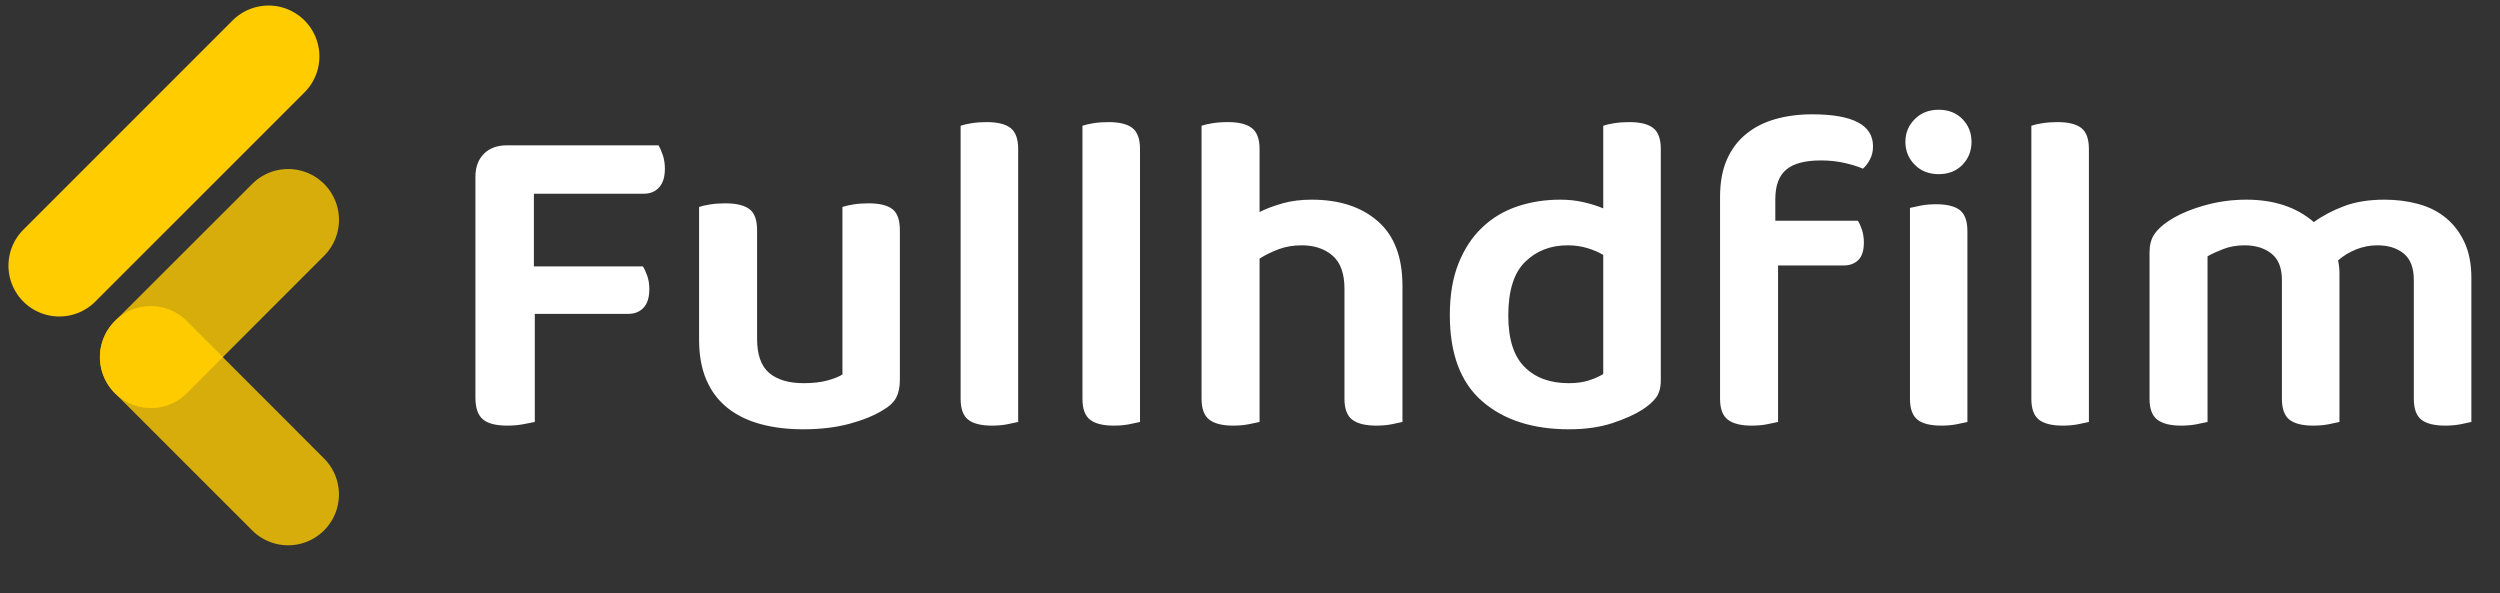
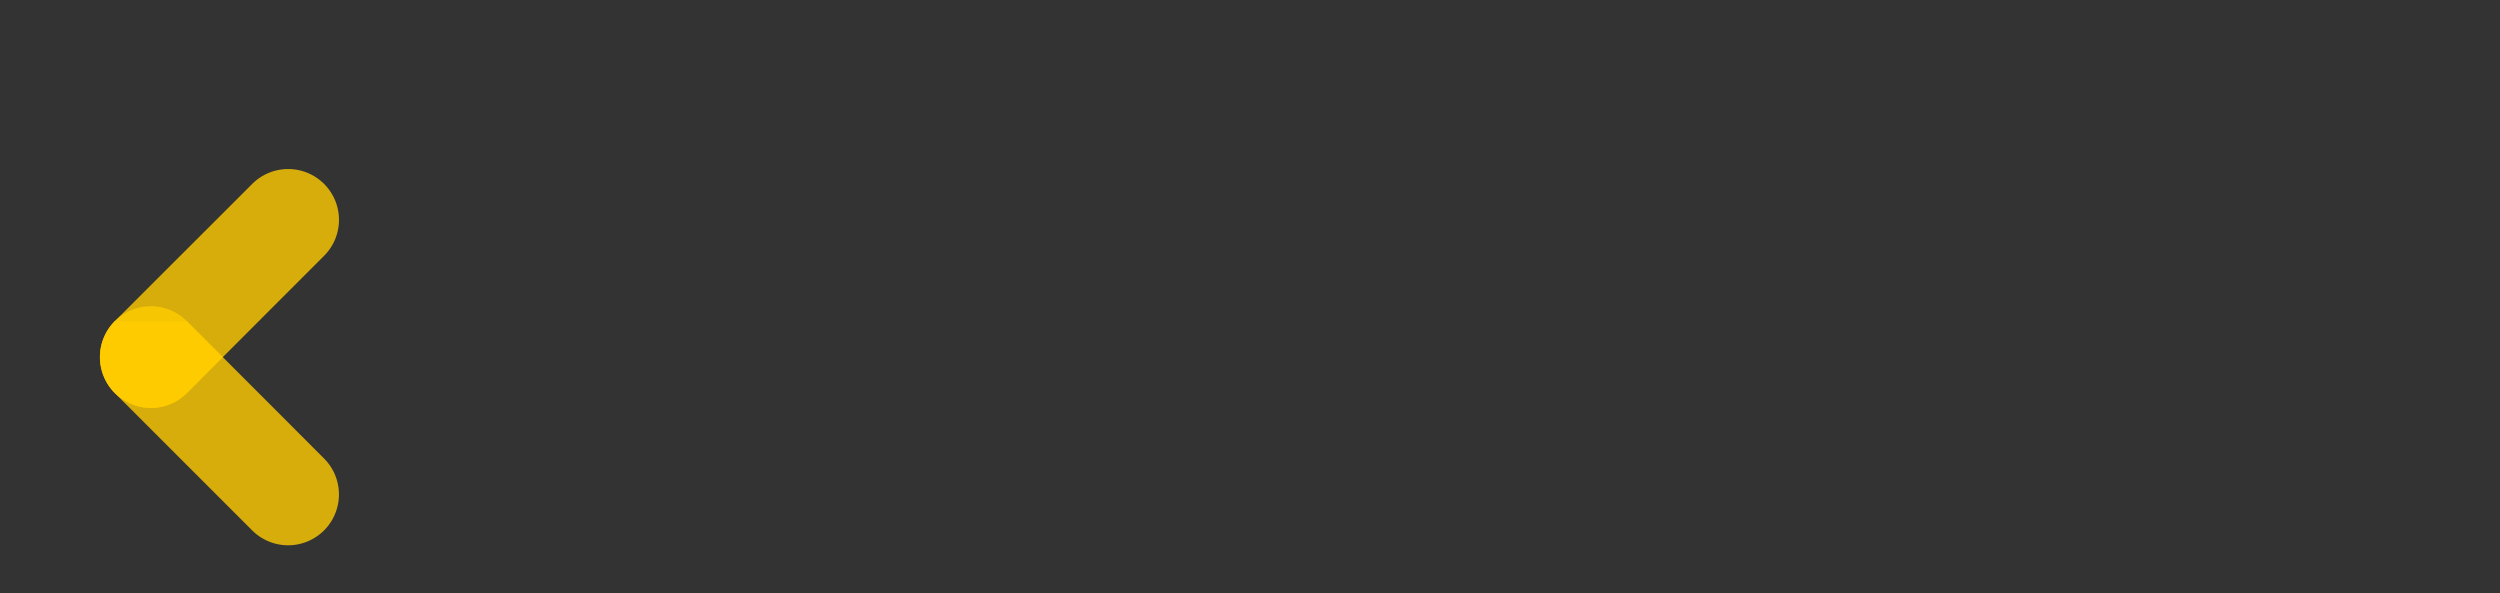
<svg xmlns="http://www.w3.org/2000/svg" version="1.0" viewBox="0 0 295 70">
  <rect x="0" y="0" width="295" height="70" fill="#333333" stroke="none" />
  <g transform="translate(-6,-10)">
    <svg x="7" y="5" width="39" height="75">
      <svg viewBox="-0 0.01 93.2 152.199">
        <g fill-rule="evenodd">
-           <path d="M4.2 63.21l59-59a14.34 14.34 0 0 1 20.28 0 14.34 14.34 0 0 1 0 20.28l-59 59a14.34 14.34 0 0 1-20.28 0 14.34 14.34 0 0 1 0-20.28z" fill="#ffcc00" />
          <path d="M30 89l38.74-38.7a14.34 14.34 0 0 1 20.26 0 14.34 14.34 0 0 1 0 20.28L50.3 109.3a14.34 14.34 0 0 1-20.28 0A14.32 14.32 0 0 1 30 89z" fill="#ffcc00" opacity=".8" />
-           <path d="M50.3 89L89 127.74A14.34 14.34 0 0 1 89 148a14.32 14.32 0 0 1-20.28 0L30 109.3A14.32 14.32 0 0 1 30 89a14.34 14.34 0 0 1 20.3 0z" fill="#ffcc00" opacity=".8" />
+           <path d="M50.3 89L89 127.74A14.34 14.34 0 0 1 89 148a14.32 14.32 0 0 1-20.28 0L30 109.3A14.32 14.32 0 0 1 30 89z" fill="#ffcc00" opacity=".8" />
          <path d="M30 89a14.34 14.34 0 0 1 20.3 0l10.14 10.16L50.3 109.3a14.34 14.34 0 0 1-20.68-19.86L30 89z" fill="#ffcc00" opacity=".8" />
        </g>
      </svg>
    </svg>
    <g transform="scale(1.35) translate(46,17)">
-       <path fill="#FFF" d="M5.82-24.22L19.07-24.22Q19.27-23.9 19.45-23.36 19.63-22.82 19.63-22.18L19.63-22.18Q19.63-21.1 19.13-20.55 18.63-19.99 17.79-19.99L17.79-19.99 8.18-19.99 8.18-13.64 17.71-13.64Q17.91-13.32 18.09-12.81 18.27-12.29 18.27-11.65L18.27-11.65Q18.27-10.57 17.77-10.03 17.27-9.49 16.44-9.49L16.44-9.49 8.26-9.49 8.26-0.04Q7.9 0.04 7.24 0.16 6.58 0.28 5.86 0.28L5.86 0.28Q4.35 0.28 3.71-0.28 3.07-0.84 3.07-2.15L3.07-2.15 3.07-21.46Q3.07-22.74 3.81-23.48 4.55-24.22 5.82-24.22L5.82-24.22ZM40.17-3.71L40.17-3.71Q40.17-2.79 39.85-2.17 39.53-1.56 38.7-1.08L38.7-1.08Q37.54-0.36 35.76 0.12 33.99 0.6 31.72 0.6L31.72 0.6Q29.64 0.6 27.97 0.14 26.29-0.32 25.09-1.28 23.9-2.23 23.26-3.71 22.62-5.19 22.62-7.22L22.62-7.22 22.62-18.83Q22.94-18.95 23.56-19.05 24.18-19.15 24.93-19.15L24.93-19.15Q26.33-19.15 27.01-18.65 27.69-18.15 27.69-16.8L27.69-16.8 27.69-7.3Q27.69-5.23 28.74-4.33 29.8-3.43 31.76-3.43L31.76-3.43Q32.99-3.43 33.85-3.67 34.71-3.91 35.15-4.19L35.15-4.19 35.15-18.83Q35.47-18.95 36.08-19.05 36.7-19.15 37.42-19.15L37.42-19.15Q38.86-19.15 39.51-18.65 40.17-18.15 40.17-16.8L40.17-16.8 40.17-3.71ZM50.51-0.04L50.51-0.04Q50.19 0.04 49.57 0.16 48.95 0.28 48.23 0.28L48.23 0.28Q46.8 0.28 46.14-0.24 45.48-0.76 45.48-2.07L45.48-2.07 45.48-25.93Q45.8-26.05 46.42-26.15 47.03-26.25 47.75-26.25L47.75-26.25Q49.19-26.25 49.85-25.73 50.51-25.21 50.51-23.9L50.51-23.9 50.51-0.04ZM61.16-0.04L61.16-0.04Q60.84 0.04 60.22 0.16 59.6 0.28 58.88 0.28L58.88 0.28Q57.45 0.28 56.79-0.24 56.13-0.76 56.13-2.07L56.13-2.07 56.13-25.93Q56.45-26.05 57.07-26.15 57.69-26.25 58.4-26.25L58.4-26.25Q59.84-26.25 60.5-25.73 61.16-25.21 61.16-23.9L61.16-23.9 61.16-0.04ZM71.61-0.04L71.61-0.04Q71.25 0.04 70.65 0.16 70.05 0.28 69.3 0.28L69.3 0.28Q67.9 0.28 67.22-0.24 66.54-0.76 66.54-2.07L66.54-2.07 66.54-25.93Q66.86-26.05 67.48-26.15 68.1-26.25 68.86-26.25L68.86-26.25Q70.25-26.25 70.93-25.73 71.61-25.21 71.61-23.9L71.61-23.9 71.61-18.39Q72.49-18.83 73.62-19.15 74.76-19.47 76.16-19.47L76.16-19.47Q79.79-19.47 81.94-17.59 84.1-15.72 84.1-11.93L84.1-11.93 84.1-0.04Q83.78 0.04 83.16 0.16 82.54 0.28 81.82 0.28L81.82 0.28Q80.39 0.28 79.71-0.24 79.03-0.76 79.03-2.07L79.03-2.07 79.03-11.69Q79.03-13.68 77.99-14.58 76.95-15.48 75.28-15.48L75.28-15.48Q74.2-15.48 73.28-15.14 72.37-14.8 71.61-14.32L71.61-14.32 71.61-0.04ZM106.68-23.9L106.68-3.67Q106.68-2.75 106.28-2.19 105.88-1.64 105.08-1.12L105.08-1.12Q104.08-0.48 102.45 0.06 100.81 0.6 98.66 0.6L98.66 0.6Q93.87 0.6 91.06-1.86 88.24-4.31 88.24-9.38L88.24-9.38Q88.24-12.01 89-13.9 89.76-15.8 91.06-17.03 92.35-18.27 94.11-18.87 95.86-19.47 97.9-19.47L97.9-19.47Q98.98-19.47 99.93-19.25 100.89-19.03 101.65-18.71L101.65-18.71 101.65-25.93Q101.97-26.05 102.59-26.15 103.2-26.25 103.92-26.25L103.92-26.25Q105.36-26.25 106.02-25.73 106.68-25.21 106.68-23.9L106.68-23.9ZM101.65-4.23L101.65-14.64Q101.05-15 100.25-15.24 99.45-15.48 98.54-15.48L98.54-15.48Q96.3-15.48 94.83-14.04 93.35-12.61 93.35-9.34L93.35-9.34Q93.35-6.26 94.77-4.85 96.18-3.43 98.62-3.43L98.62-3.43Q99.65-3.43 100.39-3.67 101.13-3.91 101.65-4.23L101.65-4.23ZM116.69-19.51L116.69-17.63 123.91-17.63Q124.11-17.31 124.27-16.82 124.43-16.32 124.43-15.72L124.43-15.72Q124.43-14.68 123.95-14.2 123.47-13.72 122.67-13.72L122.67-13.72 116.93-13.72 116.93-0.04Q116.57 0.04 115.97 0.16 115.37 0.28 114.61 0.28L114.61 0.28Q113.22 0.28 112.54-0.24 111.86-0.76 111.86-2.07L111.86-2.07 111.86-19.71Q111.86-21.62 112.46-22.98 113.06-24.34 114.14-25.21 115.21-26.09 116.69-26.51 118.16-26.93 119.92-26.93L119.92-26.93Q125.23-26.93 125.23-24.14L125.23-24.14Q125.23-23.5 124.97-23 124.71-22.5 124.35-22.18L124.35-22.18Q123.59-22.5 122.65-22.7 121.72-22.9 120.68-22.9L120.68-22.9Q118.6-22.9 117.65-22.1 116.69-21.3 116.69-19.51L116.69-19.51ZM128.46-2.07L128.46-18.75Q128.78-18.83 129.39-18.95 130.01-19.07 130.73-19.07L130.73-19.07Q132.17-19.07 132.83-18.55 133.48-18.03 133.48-16.72L133.48-16.72 133.48-0.04Q133.16 0.04 132.55 0.16 131.93 0.28 131.21 0.28L131.21 0.28Q129.77 0.28 129.12-0.24 128.46-0.76 128.46-2.07L128.46-2.07ZM128.06-24.53L128.06-24.53Q128.06-25.69 128.88-26.51 129.69-27.33 130.97-27.33L130.97-27.33Q132.25-27.33 133.05-26.51 133.84-25.69 133.84-24.53L133.84-24.53Q133.84-23.34 133.05-22.52 132.25-21.7 130.97-21.7L130.97-21.7Q129.69-21.7 128.88-22.52 128.06-23.34 128.06-24.53ZM144.1-0.04L144.1-0.04Q143.78 0.04 143.16 0.16 142.54 0.28 141.82 0.28L141.82 0.28Q140.39 0.28 139.73-0.24 139.07-0.76 139.07-2.07L139.07-2.07 139.07-25.93Q139.39-26.05 140.01-26.15 140.63-26.25 141.34-26.25L141.34-26.25Q142.78-26.25 143.44-25.73 144.1-25.21 144.1-23.9L144.1-23.9 144.1-0.04ZM177.53-12.65L177.53-0.04Q177.21 0.04 176.59 0.16 175.97 0.28 175.25 0.28L175.25 0.28Q173.82 0.28 173.16-0.24 172.5-0.76 172.5-2.07L172.5-2.07 172.5-12.45Q172.5-14.04 171.62-14.76 170.74-15.48 169.31-15.48L169.31-15.48Q168.35-15.48 167.45-15.12 166.56-14.76 165.88-14.16L165.88-14.16Q166-13.6 166-13.05L166-13.05 166-0.04Q165.68 0.04 165.06 0.16 164.44 0.28 163.72 0.28L163.72 0.28Q162.29 0.28 161.63-0.24 160.97-0.76 160.97-2.07L160.97-2.07 160.97-12.45Q160.97-14.04 160.05-14.76 159.14-15.48 157.7-15.48L157.7-15.48Q156.7-15.48 155.86-15.16 155.03-14.84 154.47-14.52L154.47-14.52 154.47-0.04Q154.11 0.04 153.51 0.16 152.91 0.28 152.15 0.28L152.15 0.28Q150.76 0.28 150.08-0.24 149.4-0.76 149.4-2.07L149.4-2.07 149.4-14.88Q149.4-15.8 149.8-16.42 150.2-17.03 151.04-17.59L151.04-17.59Q152.23-18.39 154.07-18.93 155.9-19.47 157.86-19.47L157.86-19.47Q161.49-19.47 163.76-17.51L163.76-17.51Q164.92-18.35 166.42-18.91 167.91-19.47 169.95-19.47L169.95-19.47Q171.5-19.47 172.9-19.09 174.3-18.71 175.31-17.87 176.33-17.03 176.93-15.74 177.53-14.44 177.53-12.65L177.53-12.65Z" transform="translate(-3.07, 27.33)" />
-     </g>
+       </g>
  </g>
</svg>